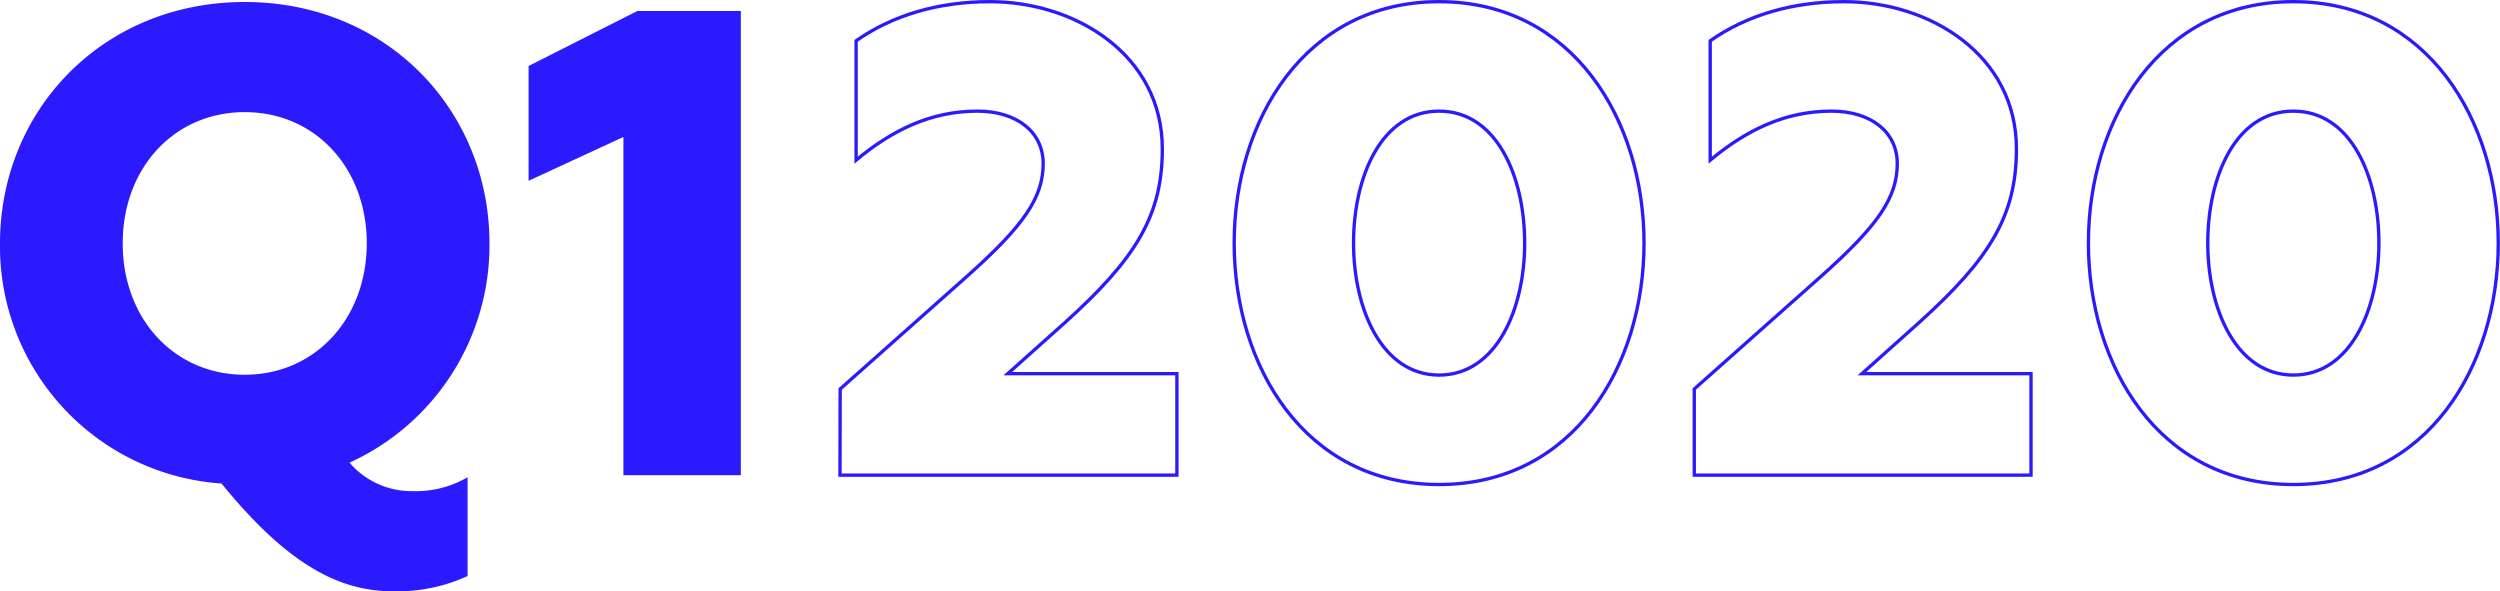
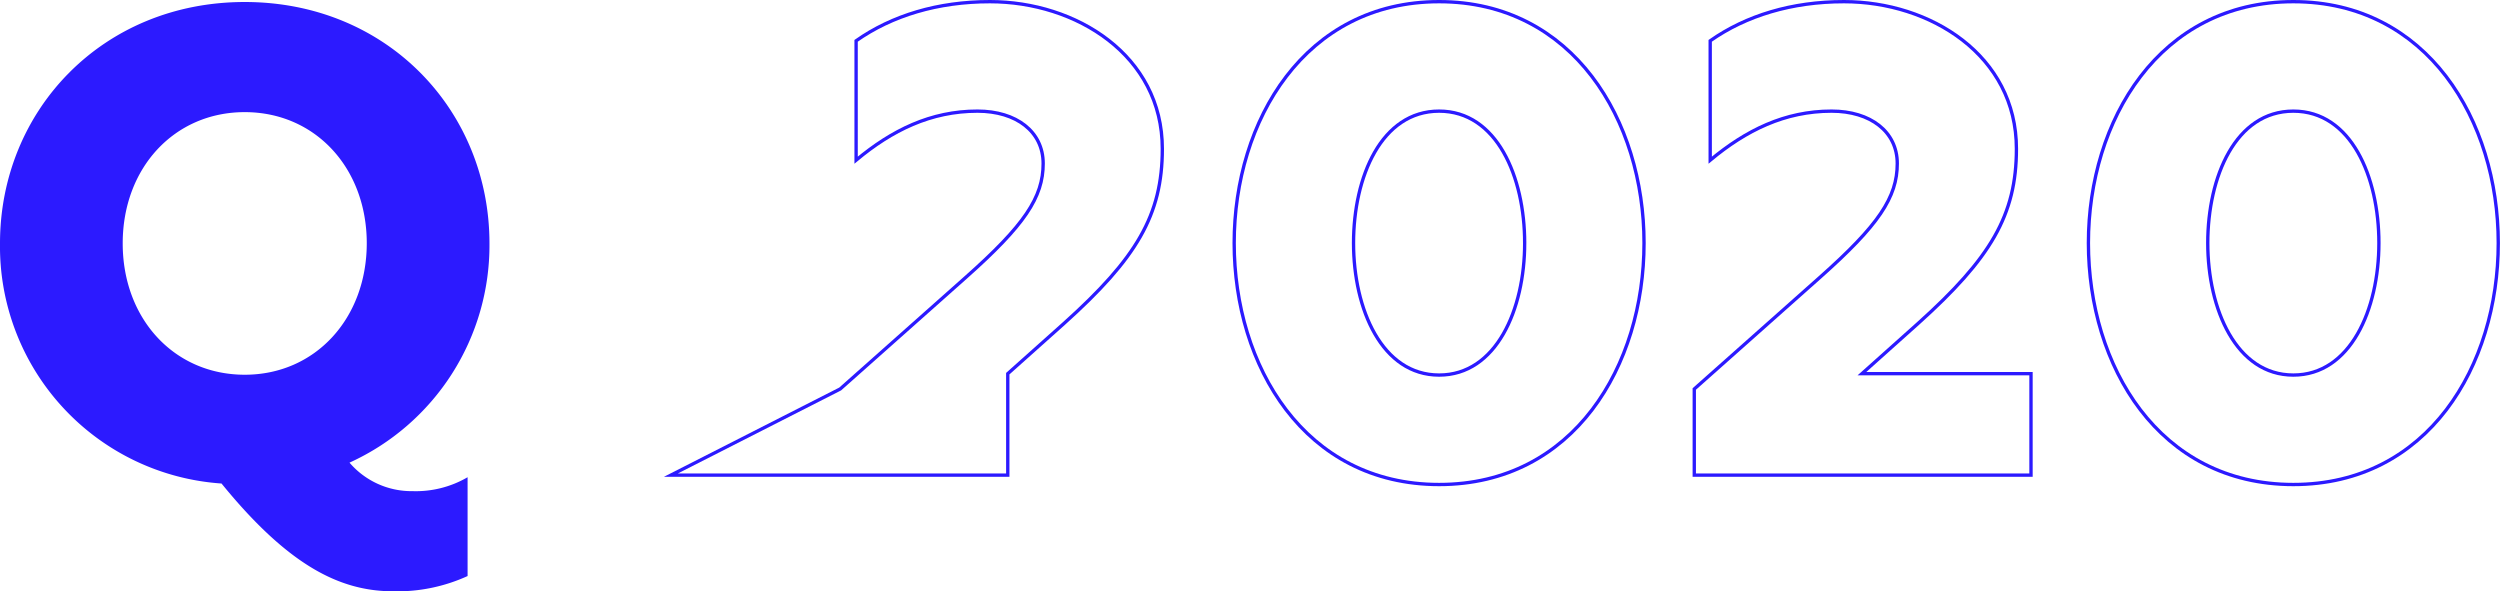
<svg xmlns="http://www.w3.org/2000/svg" id="Слой_1" data-name="Слой 1" viewBox="0 0 373.67 88.38">
  <defs>
    <style> .cls-1 { fill: #2c1aff; } .cls-2 { fill: none; stroke: #2c1aff; stroke-miterlimit: 10; stroke-width: 0.5px; } </style>
  </defs>
  <title>Q_3</title>
  <g>
    <path class="cls-1" d="M1187.87,430a35.52,35.52,0,0,1-33.11-35.89c0-19.82,15.27-36.08,36.58-36.08s36.58,16.26,36.58,36.08A35.69,35.69,0,0,1,1207,426.88a12.2,12.2,0,0,0,9.42,4.26,15.36,15.36,0,0,0,8.23-2.08v14.77a25.3,25.3,0,0,1-11.1,2.28C1205.71,446.11,1198,442.44,1187.87,430Zm21.71-35.89c0-11.3-7.73-19.62-18.24-19.62s-18.24,8.32-18.24,19.62,7.73,19.63,18.24,19.63S1209.58,405.37,1209.58,394.06Z" transform="translate(-1154.76 -357.73)" />
-     <path class="cls-1" d="M1247.94,378.2l-14.17,6.55V367.59l16.26-8.22h15.46v69.39h-17.55Z" transform="translate(-1154.76 -357.73)" />
-     <path class="cls-2" d="M1280.34,415.87l18.74-16.65c8.82-7.83,11.6-12,11.6-17.05,0-4.76-4-7.83-9.82-7.83-7,0-12.79,2.87-18.14,7.33V363.83c5.35-3.77,12.2-5.85,20-5.85,12.88,0,25.77,8,25.77,22,0,9.91-3.86,16.35-14.67,26.07l-8.43,7.53h25.28v15.17h-50.36Z" transform="translate(-1154.76 -357.73)" />
+     <path class="cls-2" d="M1280.34,415.87l18.74-16.65c8.82-7.83,11.6-12,11.6-17.05,0-4.76-4-7.83-9.82-7.83-7,0-12.79,2.87-18.14,7.33V363.83c5.35-3.77,12.2-5.85,20-5.85,12.88,0,25.77,8,25.77,22,0,9.91-3.86,16.35-14.67,26.07l-8.43,7.53v15.17h-50.36Z" transform="translate(-1154.76 -357.73)" />
    <path class="cls-2" d="M1339.23,394.06c0-18.34,10.6-36.08,30.63-36.08s30.63,17.74,30.63,36.08-10.51,36.09-30.63,36.09S1339.23,412.4,1339.23,394.06Zm43.42,0c0-9.91-4.17-19.72-12.79-19.72s-12.79,9.81-12.79,19.72,4.26,19.73,12.79,19.73S1382.65,404,1382.65,394.06Z" transform="translate(-1154.76 -357.73)" />
    <path class="cls-2" d="M1408,415.87l18.74-16.65c8.82-7.83,11.6-12,11.6-17.05,0-4.76-4-7.83-9.82-7.83-7,0-12.78,2.87-18.14,7.33V363.83c5.36-3.77,12.2-5.85,20-5.85,12.89,0,25.77,8,25.77,22,0,9.91-3.86,16.35-14.67,26.07l-8.42,7.53h25.27v15.17H1408Z" transform="translate(-1154.76 -357.73)" />
    <path class="cls-2" d="M1466.91,394.06c0-18.34,10.61-36.08,30.63-36.08s30.63,17.74,30.63,36.08-10.5,36.09-30.63,36.09S1466.91,412.4,1466.91,394.06Zm43.42,0c0-9.91-4.16-19.72-12.79-19.72s-12.79,9.81-12.79,19.72,4.27,19.73,12.79,19.73S1510.33,404,1510.33,394.06Z" transform="translate(-1154.76 -357.73)" />
  </g>
</svg>